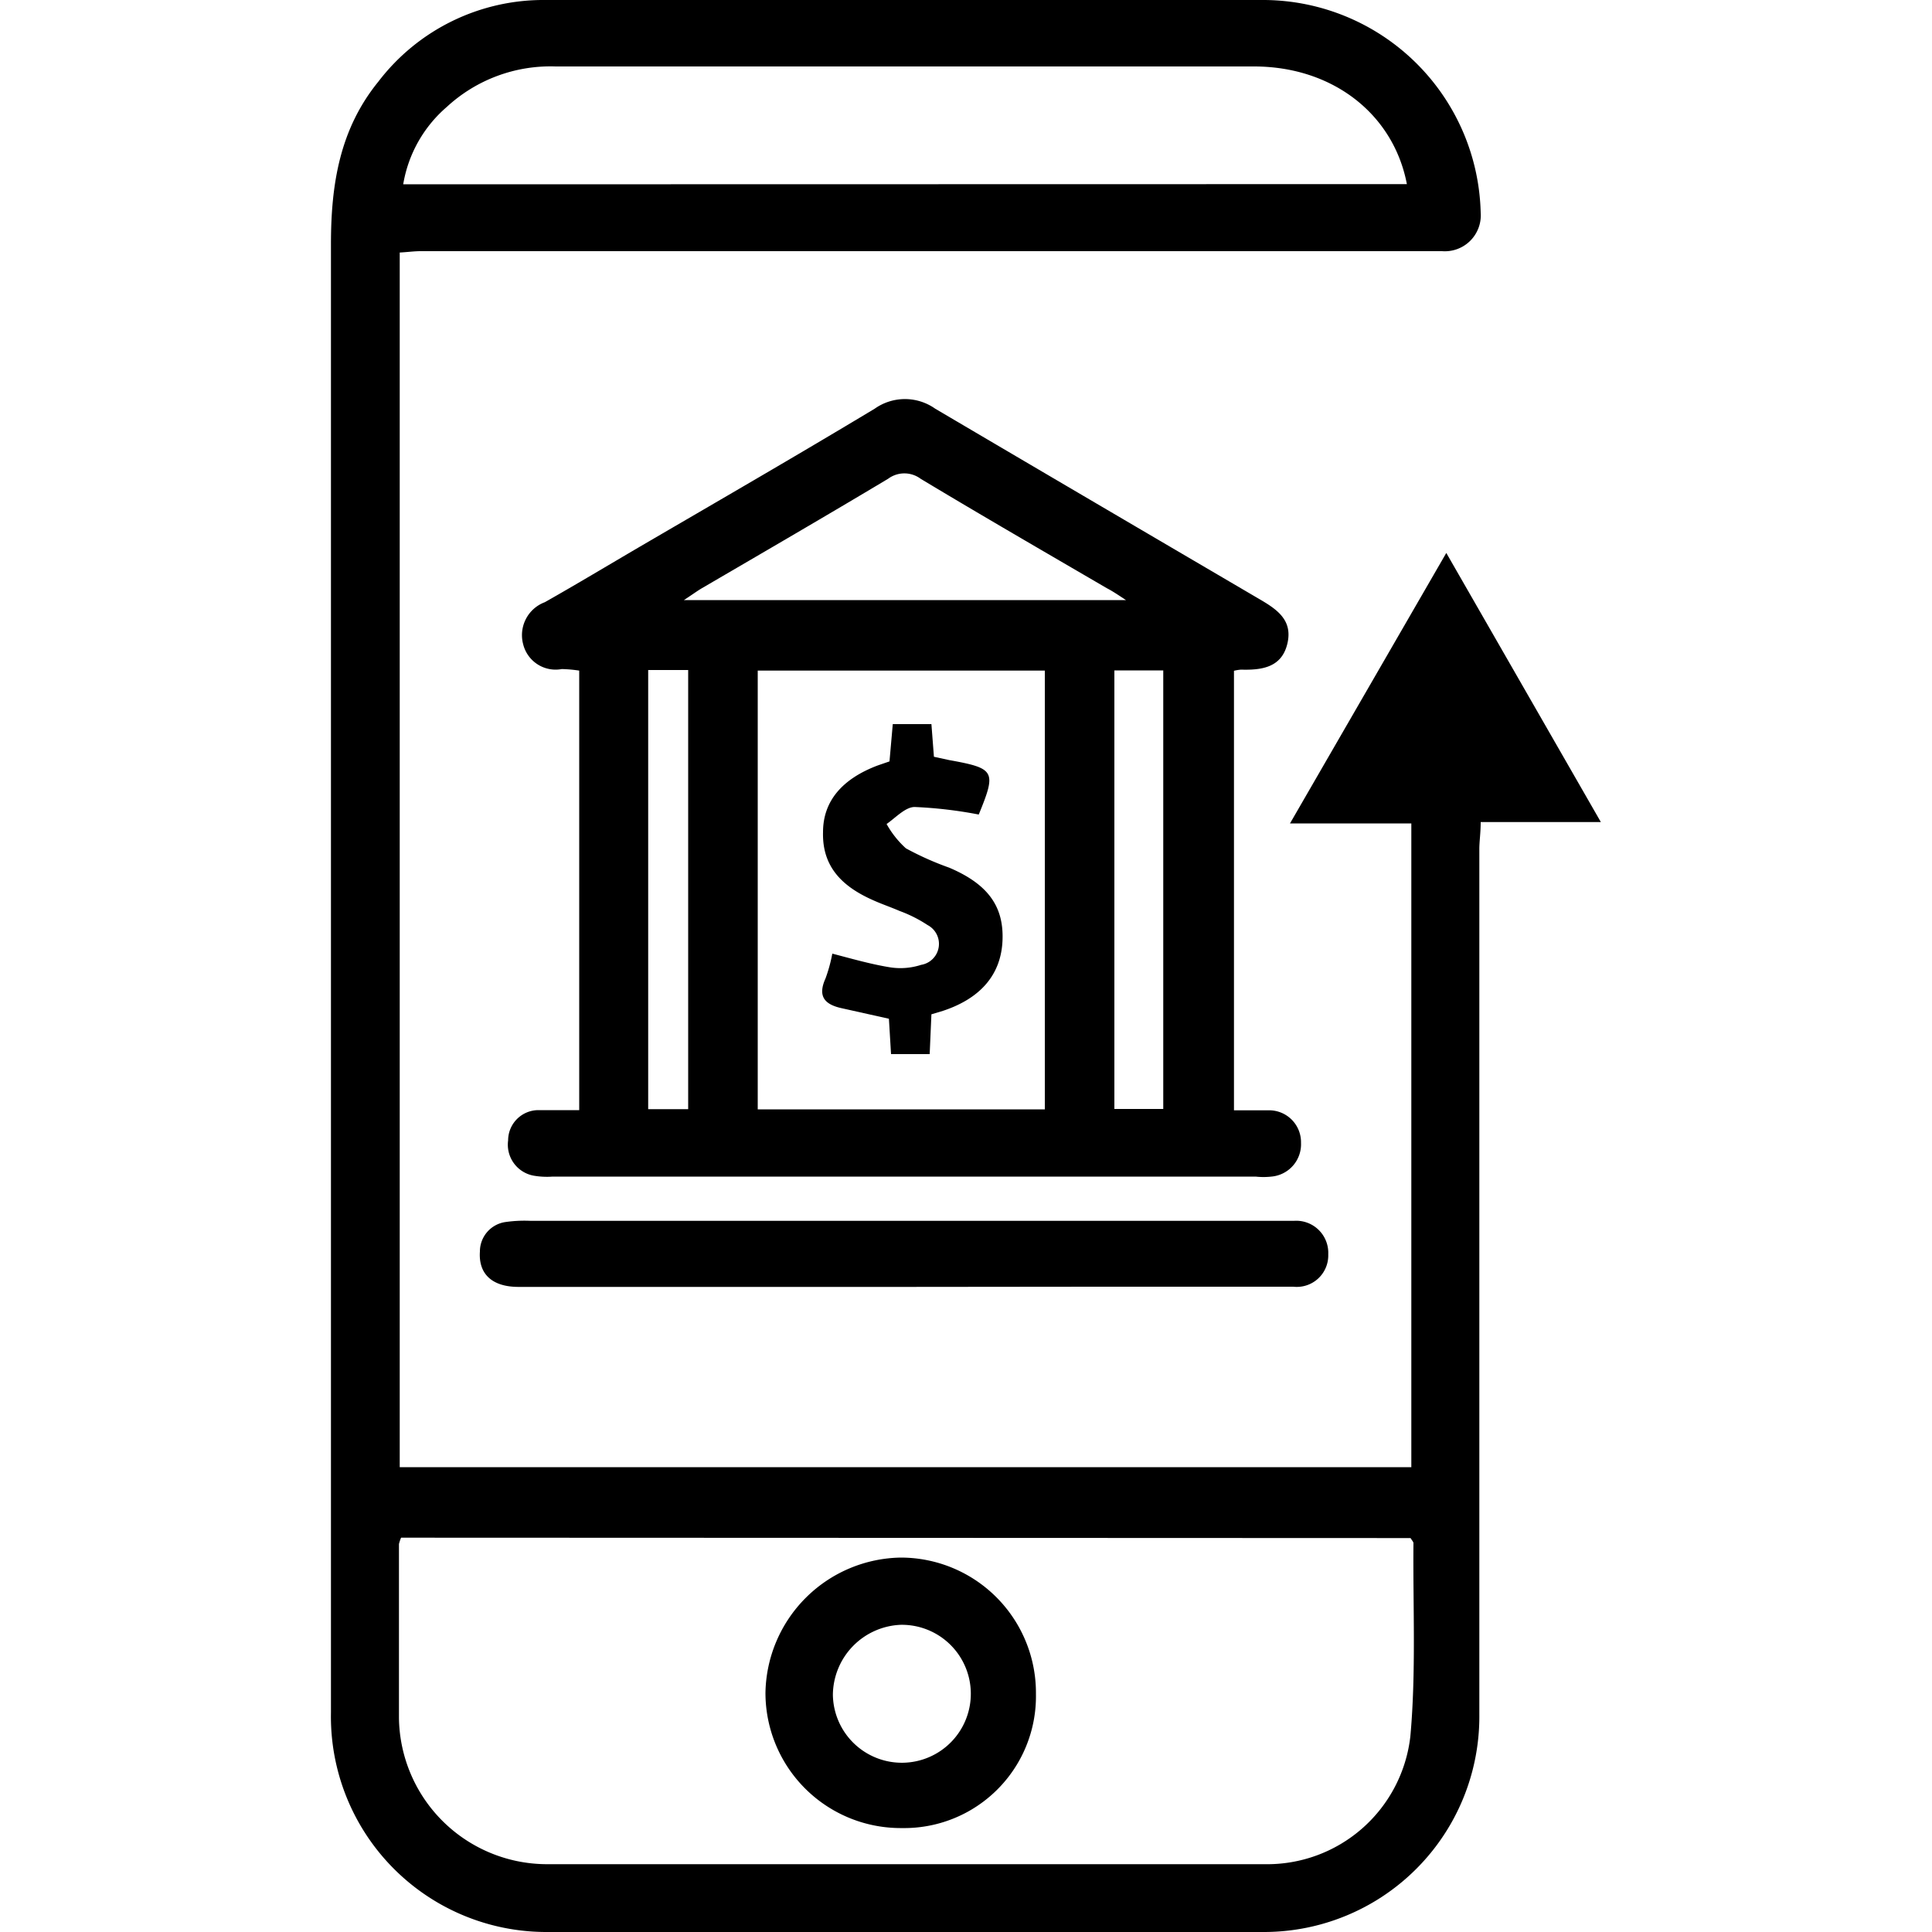
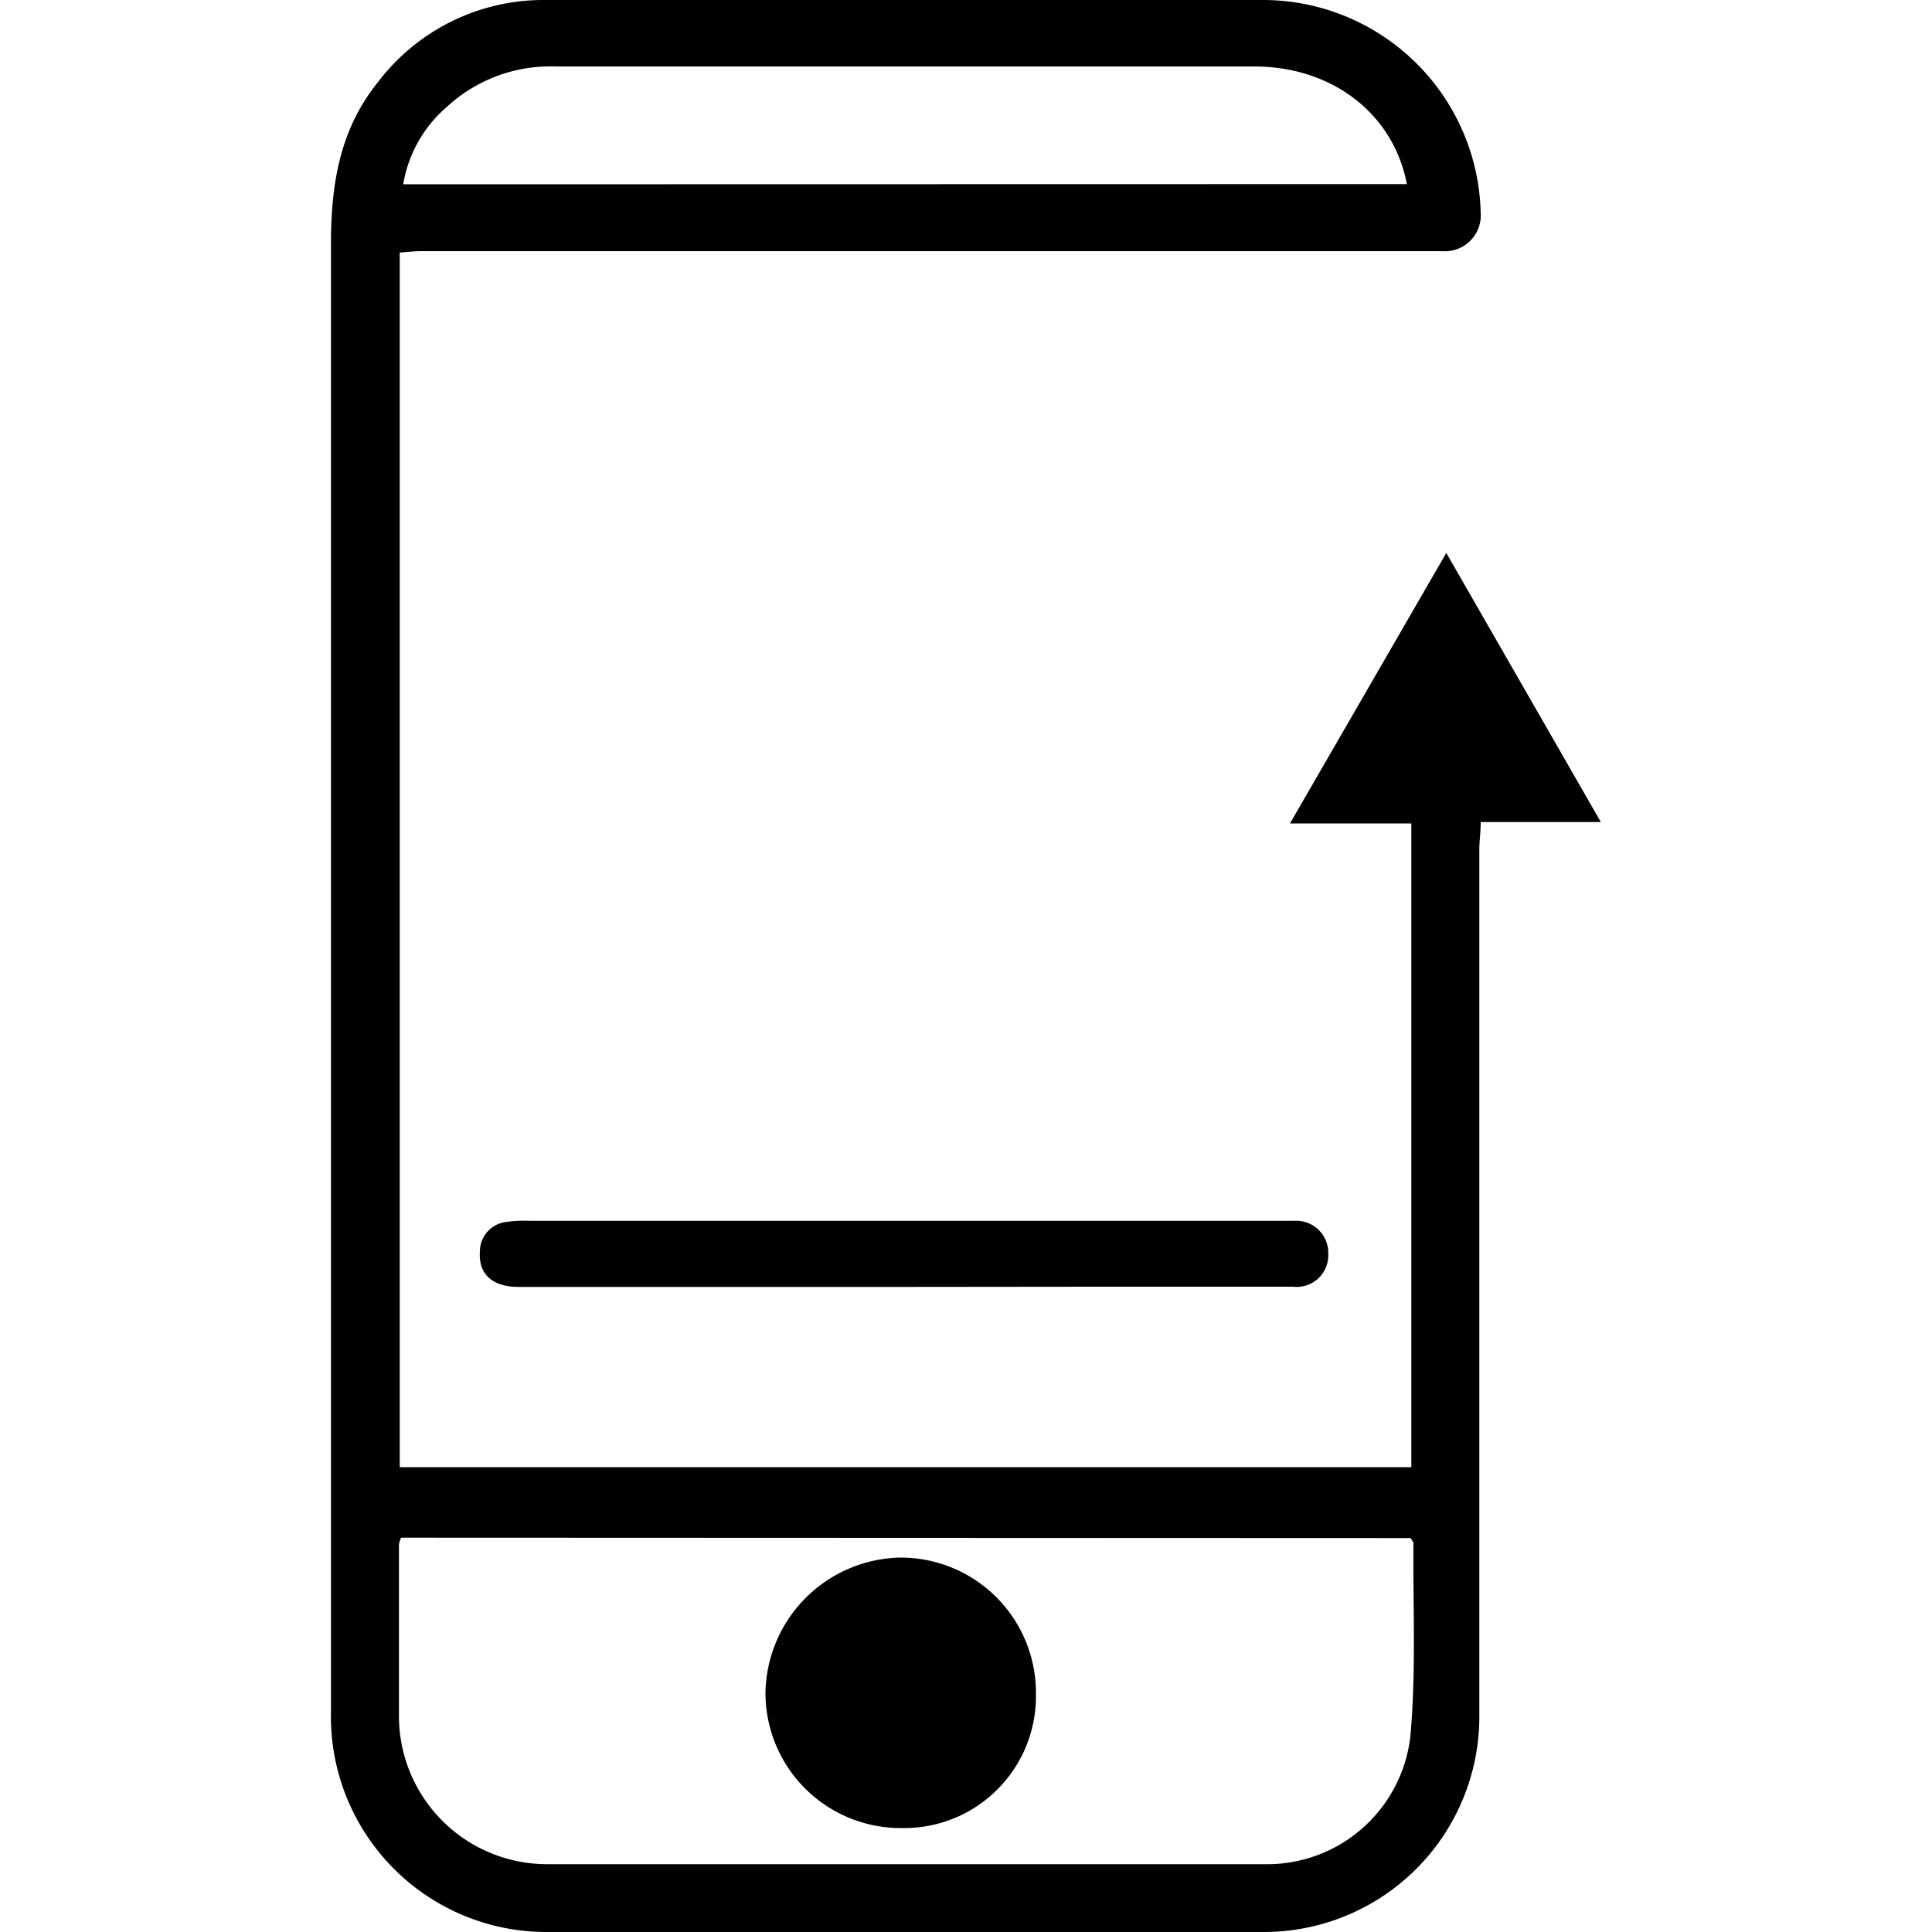
<svg xmlns="http://www.w3.org/2000/svg" id="Layer_1" data-name="Layer 1" width="100" height="100" viewBox="0 0 100 100">
  <title>Mobile banking</title>
  <path d="M20.69,13.07V75.94H73.05V42.62H66.77l8.09-14,8,13.93H76.64c0,.56-.07,1-.07,1.39V76.14c0,4.2,0,8.4,0,12.6A11.15,11.15,0,0,1,65.42,100q-18.56.06-37.11,0A11.15,11.15,0,0,1,17.13,88.64q0-38,0-76c0-3.09.45-5.95,2.45-8.41A10.75,10.75,0,0,1,28.23,0H65.46A11.28,11.28,0,0,1,76.64,11a1.86,1.86,0,0,1-2,2L21.77,13C21.43,13,21.09,13.05,20.69,13.07Zm.07,66.52a2,2,0,0,0-.11.33c0,3,0,6,0,9a7.67,7.67,0,0,0,7.6,7.57q18.6,0,37.2,0A7.46,7.46,0,0,0,73,89.87c.3-3.32.13-6.68.16-10,0-.06-.07-.13-.15-.26ZM72.82,9.53C72.13,5.92,69,3.45,64.93,3.44c-12.05,0-24.11,0-36.16,0a7.91,7.91,0,0,0-5.65,2.1,6.74,6.74,0,0,0-2.25,4Z" />
-   <path d="M63.87,34.72V57.47c.62,0,1.19,0,1.76,0a1.65,1.65,0,0,1,1.71,1.68,1.68,1.68,0,0,1-1.53,1.75,3.71,3.71,0,0,1-.82,0H28.61a4,4,0,0,1-1-.05,1.63,1.63,0,0,1-1.31-1.82,1.57,1.57,0,0,1,1.56-1.57c.69,0,1.38,0,2.12,0V34.71a7.15,7.15,0,0,0-.9-.08,1.73,1.73,0,0,1-2-1.28,1.82,1.82,0,0,1,1.12-2.18c1.66-.94,3.29-1.92,4.93-2.88,4.06-2.37,8.13-4.72,12.15-7.14a2.71,2.71,0,0,1,3.12,0C54,24.45,59.56,27.71,65.17,31c.93.54,1.76,1.1,1.46,2.33s-1.34,1.36-2.4,1.33A2.24,2.24,0,0,0,63.87,34.72Zm-9.79,22.7V34.71H39.22V57.42Zm4.2-26.36c-.47-.31-.71-.47-1-.62-3.22-1.88-6.44-3.74-9.63-5.66a1.41,1.41,0,0,0-1.68,0c-3.19,1.91-6.41,3.78-9.63,5.66-.24.14-.47.31-.94.62ZM60.21,57.4V34.7H57.68V57.4ZM33.55,34.68V57.41h2.07V34.68Z" />
  <path d="M46.77,66.61H26.84c-1.37,0-2.08-.67-2-1.83a1.54,1.54,0,0,1,1.34-1.53,6.82,6.82,0,0,1,1.28-.06h38.7c.27,0,.54,0,.81,0a1.66,1.66,0,0,1,1.78,1.73,1.63,1.63,0,0,1-1.81,1.68c-3.38,0-6.77,0-10.15,0Z" />
-   <path d="M53.62,87.68a6.82,6.82,0,0,1-6.93,6.94,7,7,0,0,1-7.07-7,7.12,7.12,0,0,1,7-7A7,7,0,0,1,53.62,87.68Zm-7-3.58a3.66,3.66,0,0,0-3.51,3.63,3.57,3.57,0,1,0,3.51-3.63Z" />
-   <path d="M46.21,37.48h2l.13,1.69.78.17c2.39.43,2.46.57,1.54,2.82a22.4,22.4,0,0,0-3.32-.39c-.48,0-1,.57-1.45.88a4.91,4.91,0,0,0,1,1.26,15.49,15.49,0,0,0,2.24,1c2,.85,2.83,2,2.76,3.76s-1.12,3-3.08,3.65l-.6.18-.09,2.06h-2l-.11-1.83-2.42-.54c-.89-.19-1.29-.6-.86-1.55a7.89,7.89,0,0,0,.35-1.28c1,.26,2,.55,3,.71a3.47,3.47,0,0,0,1.6-.13,1.1,1.1,0,0,0,.33-2.06,7,7,0,0,0-1.45-.73c-.46-.2-.94-.36-1.4-.57-1.52-.68-2.61-1.68-2.56-3.51,0-1.61,1-2.76,2.83-3.45l.61-.21Z" />
+   <path d="M53.62,87.68a6.82,6.82,0,0,1-6.93,6.94,7,7,0,0,1-7.07-7,7.12,7.12,0,0,1,7-7A7,7,0,0,1,53.62,87.68Zm-7-3.58Z" />
</svg>